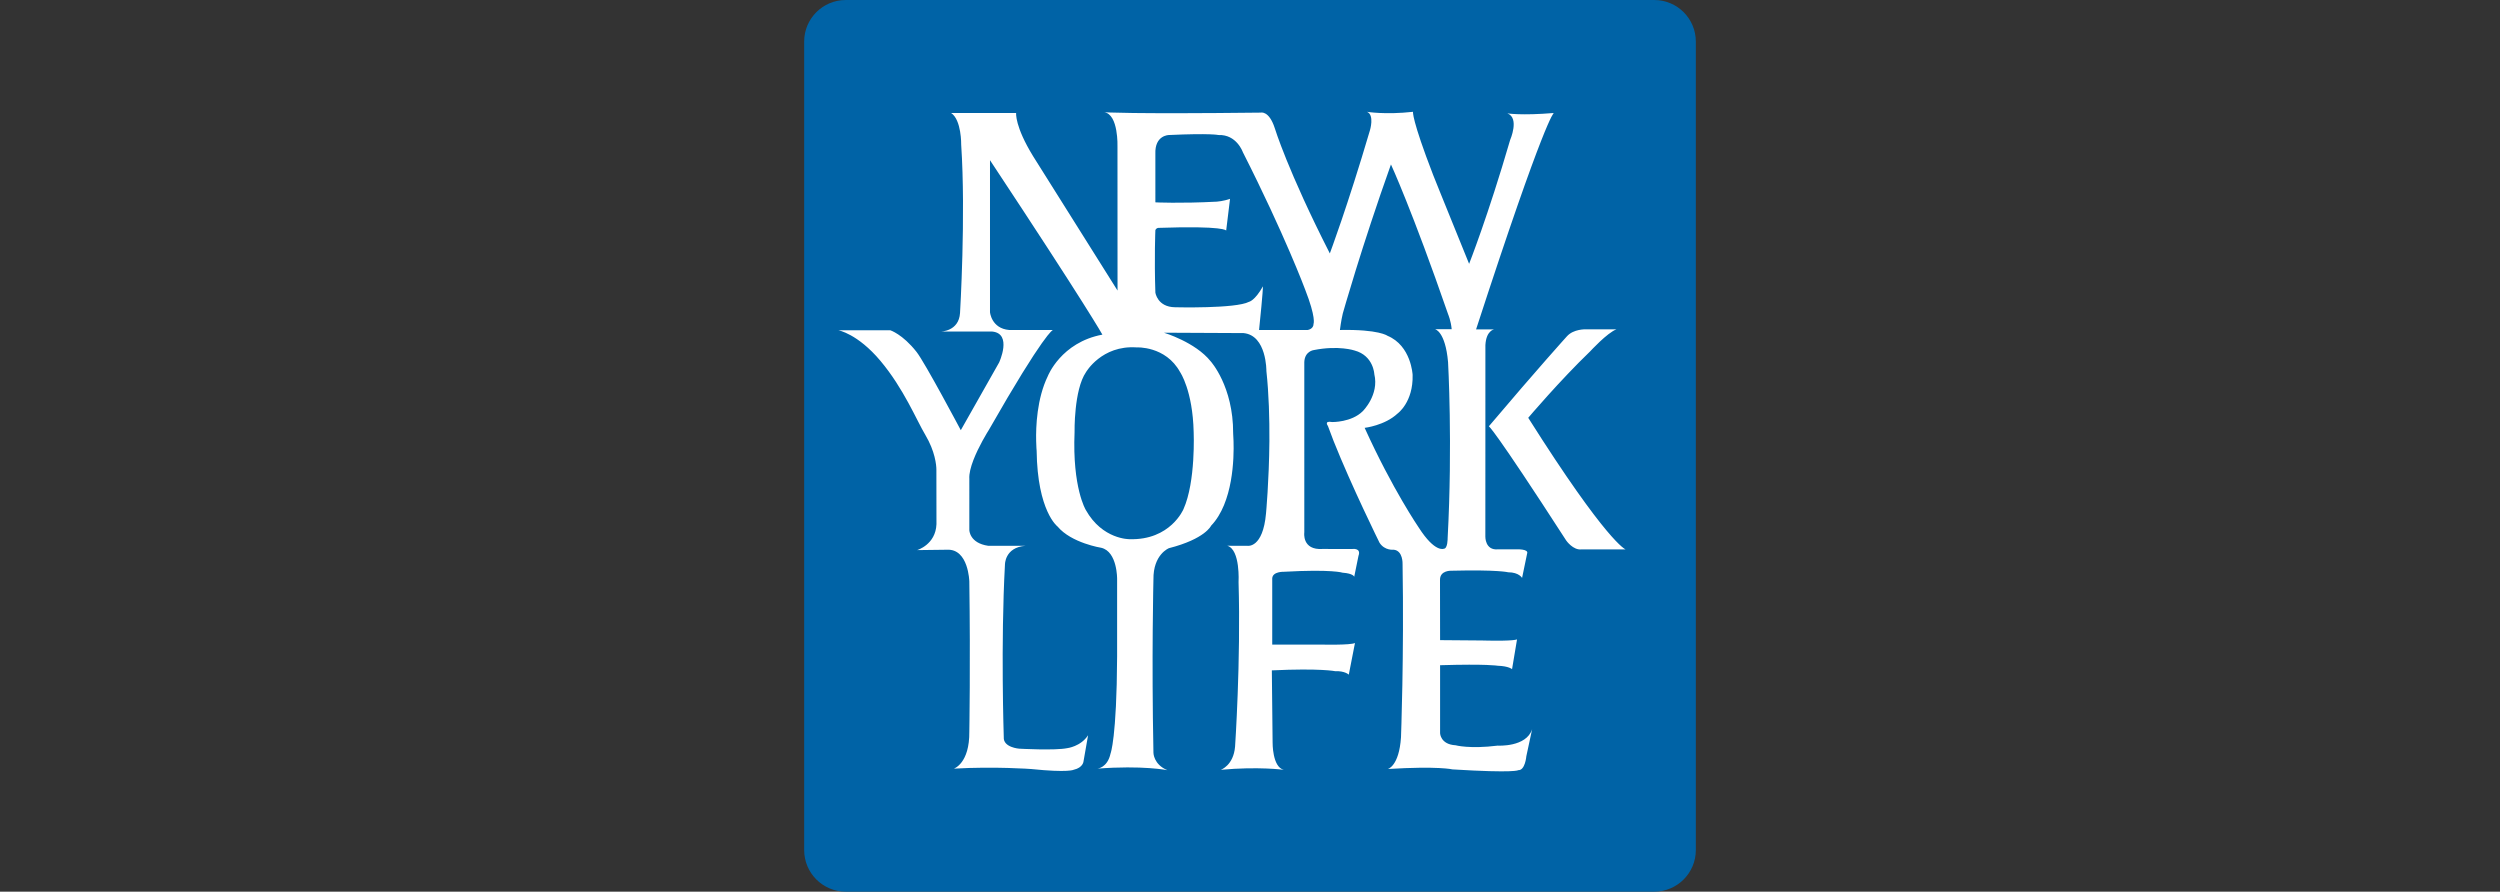
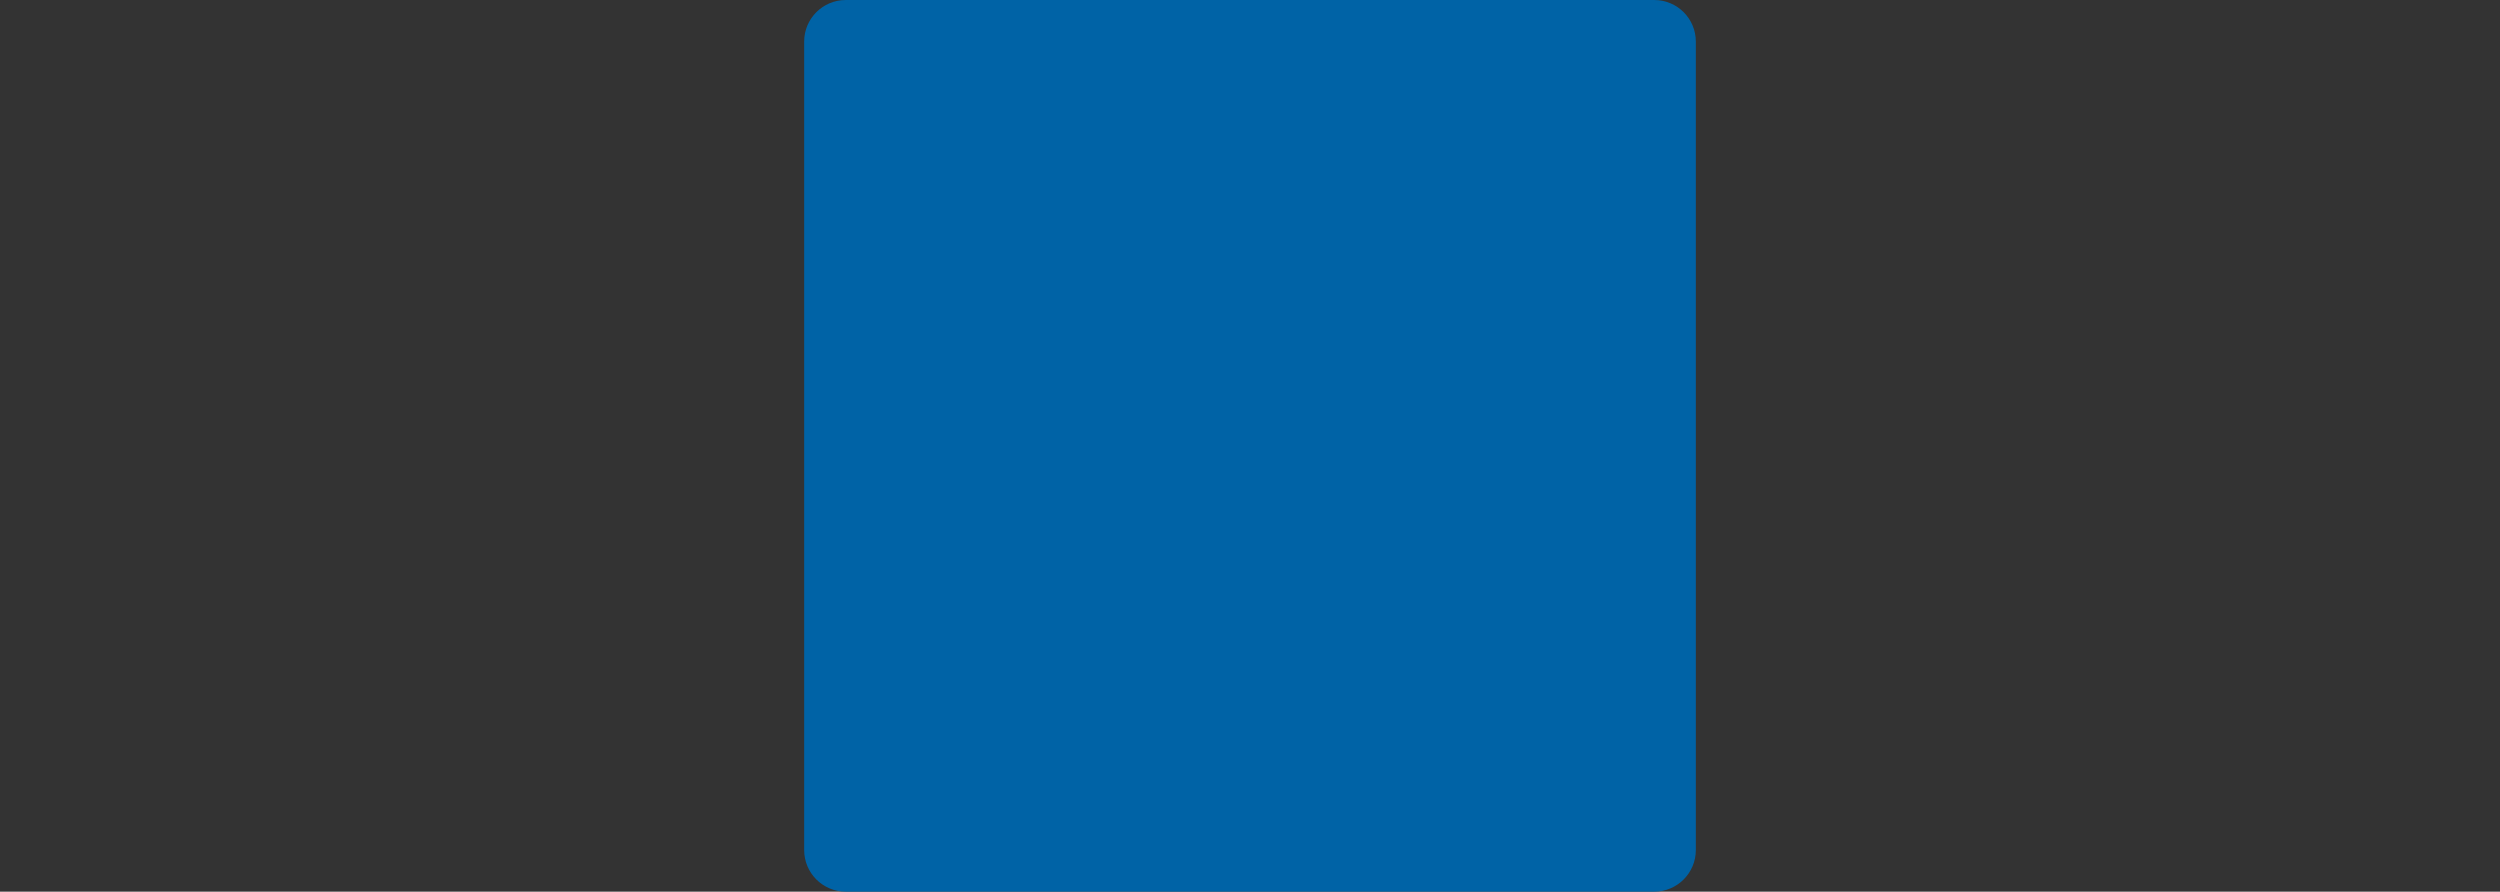
<svg xmlns="http://www.w3.org/2000/svg" version="1.1" id="Layer_1" x="0px" y="0px" viewBox="0 0 300 107" enable-background="new 0 0 300 107" xml:space="preserve">
  <rect x="0" y="0" width="300" height="107" fill="#333333" stroke="none" />
  <g>
    <path fill="#0063A6" d="M203.5,102.004c0,2.76-2.236,4.996-4.994,4.996h-97.014c-2.755,0-4.992-2.236-4.992-4.996V4.992   C96.5,2.232,98.736,0,101.492,0h97.014c2.758,0,4.994,2.232,4.994,4.992V102.004z" />
-     <path fill="#FFFFFF" d="M183.387,50.136c0,0,3.813-4.493,7.434-7.975c0,0,2.044-2.227,3.156-2.643h-3.715   c0,0-1.436-0.047-2.227,0.834c0,0-3.478,3.84-9.375,10.806c0,0,0.465,0.054,9.283,13.7c0,0,0.834,1.208,1.856,1.067h5.265   C195.063,65.926,192.865,65.129,183.387,50.136 M179.726,89.475c-3.388,0.423-5.057-0.043-5.057-0.043   c-1.812-0.096-1.858-1.436-1.858-1.436v-8.17c5.663-0.17,6.915,0.063,6.915,0.063c1.349,0.047,1.72,0.414,1.72,0.414l0.599-3.581   c0,0-0.275,0.233-3.99,0.141c0,0,1.022,0-5.244-0.047l-0.011-7.233c-0.011-1.163,1.358-1.096,1.358-1.096   c5.616-0.139,6.823,0.186,6.823,0.186c1.299,0,1.668,0.678,1.668,0.678l0.604-2.921c0.237-0.581-1.297-0.512-1.297-0.512h-2.183   c-1.579,0.159-1.532-1.532-1.532-1.532c0-4.48,0-8.306,0.004-11.466c0.002-7.649,0.002-11.511,0.002-11.511   c0.094-1.765,1.06-1.885,1.06-1.885h-2.178c8.306-25.531,9.328-25.965,9.328-25.965c-3.898,0.324-5.571,0.047-5.571,0.047   c1.487,0.552,0.327,3.2,0.327,3.2c-2.648,9.098-4.92,14.854-4.92,14.854c-3.435-8.445-4.319-10.674-4.319-10.674   c-2.599-6.729-2.413-7.57-2.413-7.57c-3.341,0.371-5.524,0-5.524,0c0.928,0.371,0.353,2.23,0.353,2.23   c-2.695,9.145-4.811,14.763-4.811,14.763c-5.059-9.934-6.611-15.042-6.611-15.042c-0.693-2.131-1.671-1.854-1.671-1.854   c-15.827,0.183-18.777-0.045-18.777-0.045c1.715,0.273,1.577,4.128,1.577,4.128l0.007,17.27L123.98,18.757   c-2.227-3.623-2.044-5.197-2.044-5.197h-7.801c1.257,0.832,1.208,3.804,1.208,3.804c0.566,8.445-0.139,20.191-0.139,20.191   c-0.136,2.23-2.319,2.23-2.319,2.23h6.173c2.46,0.233,0.836,3.715,0.836,3.715l-4.598,8.123c0,0-4.307-8.123-5.309-9.391   c-1.691-2.149-3.162-2.603-3.162-2.603h-6.233c0,0,2.317,0.405,5.061,3.674c2.804,3.343,4.321,7.101,5.392,8.897   c1.165,1.955,1.322,3.616,1.322,4.149l0.009,6.553c-0.094,2.462-2.321,3.111-2.321,3.111l3.576-0.045   c2.597-0.141,2.688,3.806,2.688,3.806c0.141,9.928,0,18.01,0,18.01c0.047,3.849-1.858,4.453-1.858,4.453   c4.922-0.28,9.286,0.047,9.286,0.047c4.482,0.463,5.108,0.085,5.108,0.085c1.091-0.248,1.161-0.968,1.161-0.968l0.555-3.171   c-0.881,1.362-2.505,1.55-2.505,1.55c-1.485,0.302-5.757,0.063-5.757,0.063s-1.948-0.139-1.856-1.391   c0,0-0.373-11.296,0.141-20.676c0,0-0.049-2.087,2.458-2.277h-4.455c-2.277-0.324-2.277-1.899-2.277-1.899V57.47   c-0.085-1.257,0.859-3.247,1.566-4.549c0.418-0.772,0.758-1.299,0.758-1.299c6.729-11.79,7.705-12.023,7.705-12.023H121.1   c-2.134-0.186-2.301-2.136-2.301-2.136v-18.24c11.697,17.683,13.488,20.933,13.488,20.933c-4.965,0.928-6.544,4.969-6.544,4.969   c-1.322,2.706-1.445,6.097-1.404,7.796c0.013,0.734,0.058,1.161,0.058,1.161c0.092,7.286,2.507,9.098,2.507,9.098   c1.673,1.993,5.247,2.554,5.247,2.554c1.948,0.463,1.903,3.757,1.903,3.757v9.283c-0.047,9.843-0.789,11.65-0.789,11.65   c-0.371,1.72-1.581,1.812-1.581,1.812c5.43-0.418,8.402,0.186,8.402,0.186c-1.673-0.693-1.673-2.089-1.673-2.089   c-0.23-11.417,0-20.794,0-20.794c-0.045-3.015,1.858-3.757,1.858-3.757c4.361-1.116,5.059-2.695,5.059-2.695   c2.65-2.762,2.762-8.123,2.693-10.165c-0.018-0.604-0.045-0.928-0.045-0.928c0.022-5.64-2.695-8.633-2.695-8.633   c-1.858-2.321-5.616-3.437-5.616-3.437l9.565,0.047c2.784,0.277,2.735,4.551,2.735,4.551c0.3,2.766,0.376,5.736,0.36,8.4   c-0.04,4.824-0.405,8.68-0.405,8.68c-0.369,4.225-2.227,3.896-2.227,3.896l-2.418-0.007c1.581,0.463,1.349,4.372,1.349,4.372   c0.28,9.471-0.418,19.728-0.418,19.728c-0.186,2.274-1.718,2.787-1.718,2.787c4.502-0.42,7.568,0,7.568,0   c-1.391-0.322-1.346-3.294-1.346-3.294l-0.092-8.639c5.844-0.275,7.608,0.098,7.608,0.098c1.161-0.047,1.626,0.416,1.626,0.416   l0.742-3.8c-0.51,0.28-4.081,0.19-4.081,0.19h-5.848v-7.948c0.045-0.834,1.391-0.787,1.391-0.787   c5.799-0.324,7.054,0.11,7.054,0.11c1.299,0.092,1.393,0.49,1.393,0.49l0.51-2.503c0.373-1.022-0.785-0.827-0.785-0.827   l-3.484-0.009c-2.554,0.186-2.23-1.997-2.23-1.997V43.452c0.049-1.299,1.111-1.438,1.111-1.438   c3.019-0.604,4.922,0.047,4.922,0.047c2.277,0.615,2.368,2.831,2.368,2.831c0.604,2.505-1.391,4.455-1.391,4.455   c-1.349,1.346-3.67,1.299-3.67,1.299c-1.022-0.186-0.508,0.465-0.508,0.465c0.206,0.573,0.438,1.176,0.682,1.809   c2.165,5.437,5.513,12.209,5.513,12.209c0.628,0.975,1.695,0.836,1.695,0.836c1.138,0.112,1.069,1.713,1.069,1.713   c0.186,10.959-0.188,20.799-0.188,20.799c-0.23,3.478-1.577,3.804-1.577,3.804c6.081-0.371,7.751,0.047,7.751,0.047   c7.608,0.467,7.892,0.092,7.892,0.092c0.836,0.051,0.975-1.671,0.975-1.671l0.696-3.247   C183.163,89.686,179.726,89.475,179.726,89.475 M141.614,44.657c0,0,1.51,2.183,1.626,7.197c0,0,0.262,5.94-1.223,9.245   c0,0-1.563,3.751-6.479,3.603c0,0-3.252,0.056-5.244-3.509c0,0-1.626-2.655-1.346-9.339c0,0-0.094-5.061,1.373-7.197   c0,0,1.876-3.247,6.05-2.97C136.37,41.687,139.875,41.479,141.614,44.657 M157.627,38.856c0,0.649-0.716,0.743-0.716,0.743h-5.824   c0.483-4.663,0.465-5.238,0.465-5.238c-0.975,1.742-1.675,1.858-1.675,1.858c-1.577,0.836-8.867,0.651-8.867,0.651   c-2.134-0.025-2.366-1.765-2.366-1.765c-0.139-4.175,0-7.481,0-7.481c0.094-0.28,0.373-0.28,0.373-0.28   c7.984-0.277,8.123,0.324,8.123,0.324l0.463-3.806c-0.789,0.277-1.577,0.335-1.577,0.335c-4.457,0.233-7.382,0.083-7.382,0.083   V18.48c-0.092-2.277,1.626-2.277,1.626-2.277c5.059-0.233,5.94,0,5.94,0c2.183-0.092,2.925,2.044,2.925,2.044   c5.059,9.981,7.474,16.478,7.474,16.478C157.954,38.158,157.627,38.856,157.627,38.856 M170.257,63.318   c0,0-3.153-4.594-6.499-11.976c0,0,2.415-0.277,3.947-1.715c0,0,1.901-1.349,1.809-4.645c0,0-0.163-3.502-3.017-4.688   c0,0-1.02-0.789-5.705-0.696c0,0,0.134-1.114,0.342-1.975c0,0,2.254-8.004,5.781-17.891c0,0,2.552,5.524,6.87,18.008   c0,0,0.322,0.745,0.418,1.765h-1.999c0,0,1.237,0.233,1.563,3.947c0,0,0.557,9.838-0.049,21.121c0,0,0.02,1.277-0.467,1.277   C173.251,65.85,172.204,66.355,170.257,63.318" />
  </g>
</svg>